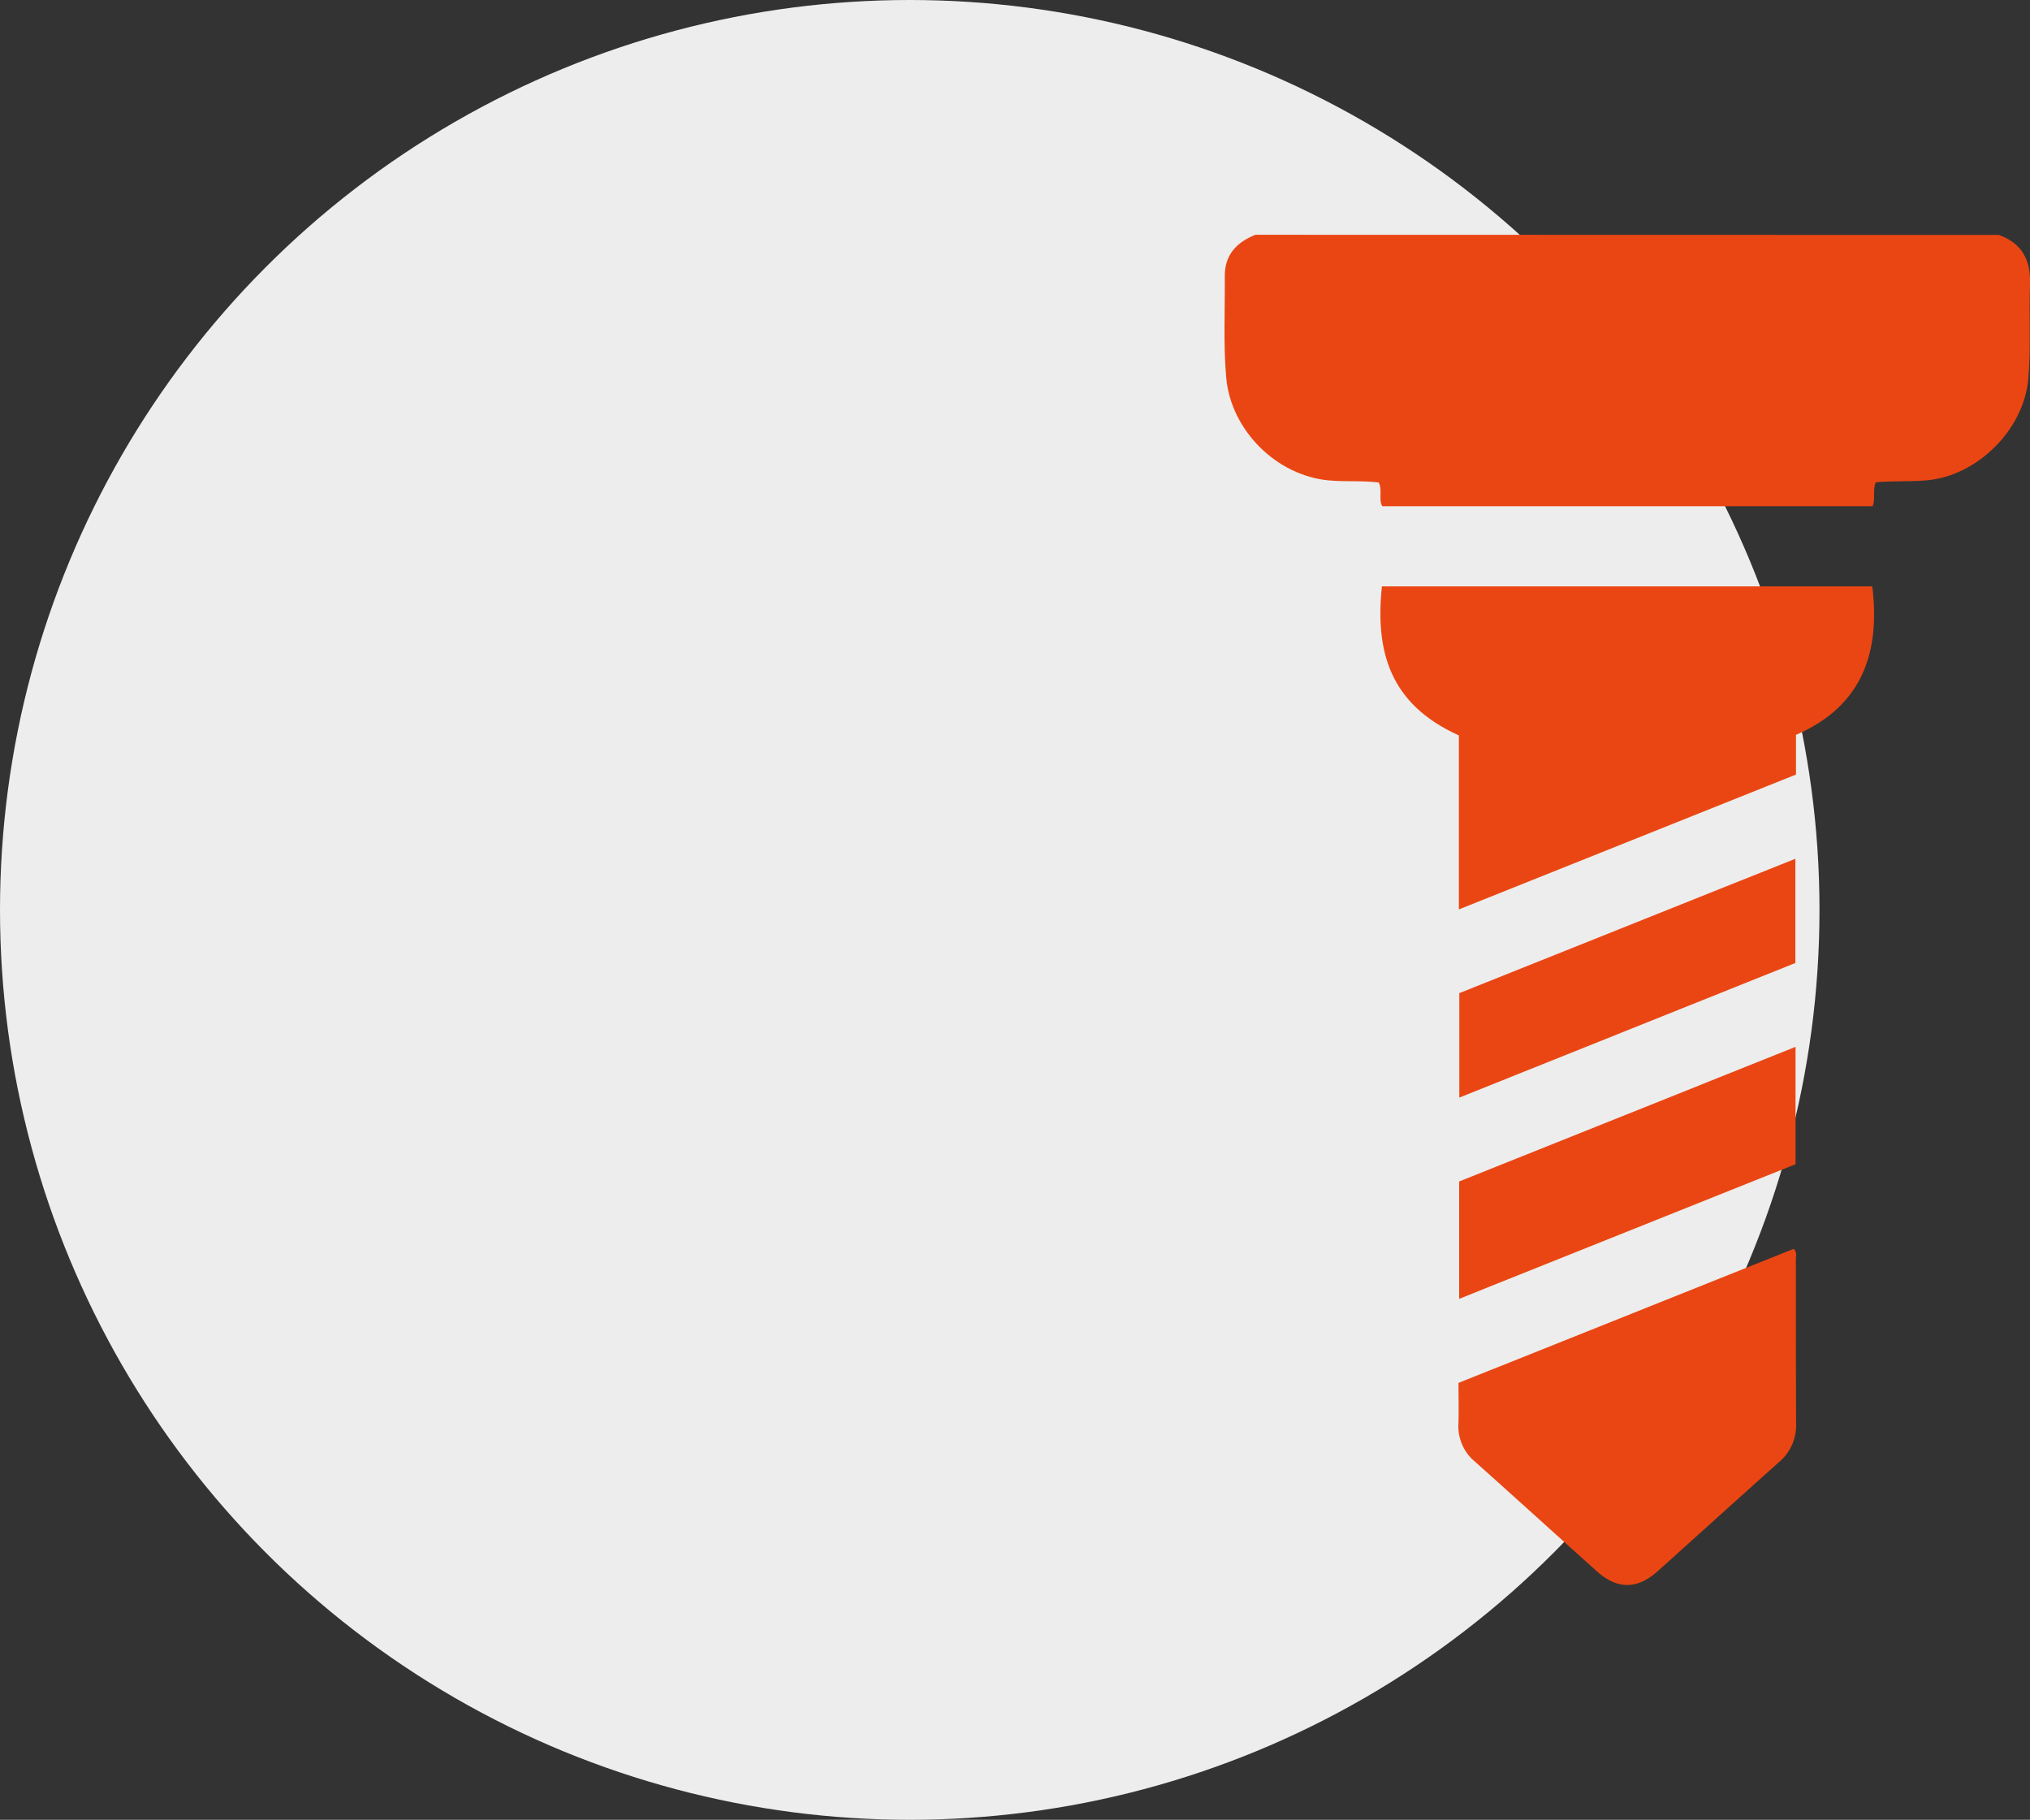
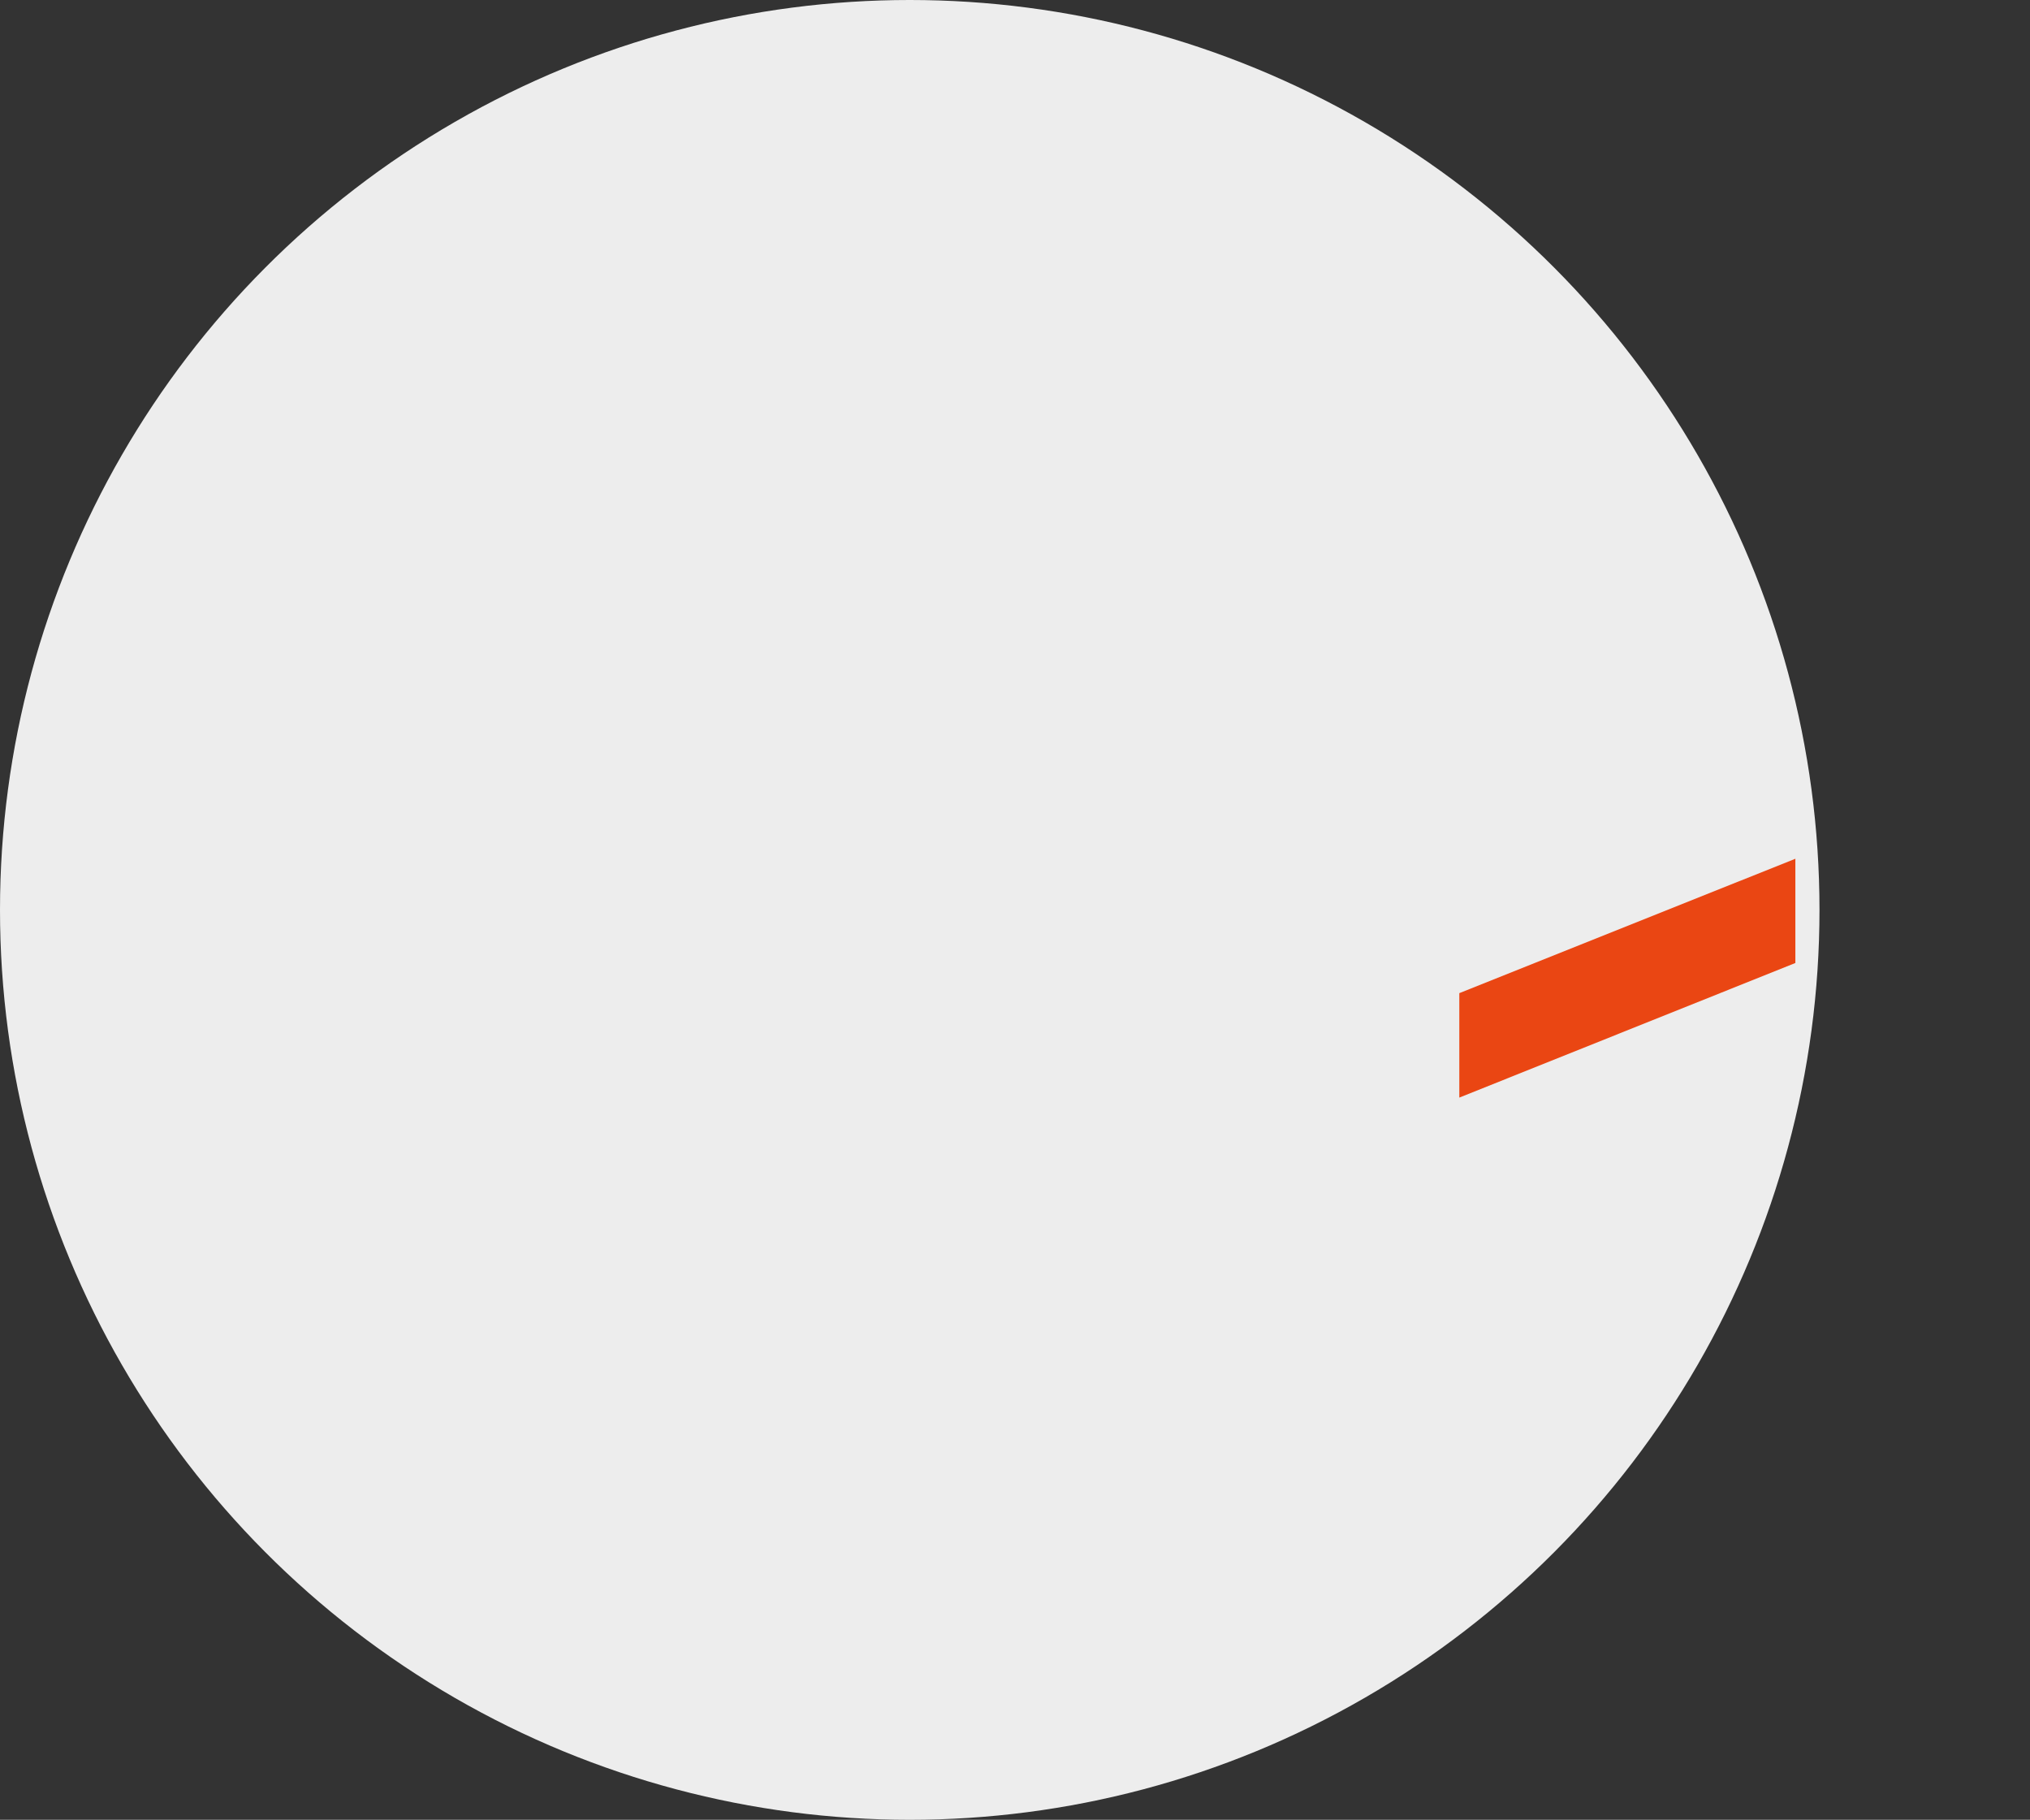
<svg xmlns="http://www.w3.org/2000/svg" id="Слой_1" data-name="Слой 1" viewBox="0 0 588.24 527.24">
  <rect x="0" y="0" width="588.24" height="527.24" fill="#333333" stroke="none" />
  <defs>
    <style>.cls-1{fill:#ededed;}.cls-2{fill:#ea4613;}</style>
  </defs>
  <title>Безымянный-8</title>
  <circle class="cls-1" cx="263.62" cy="263.62" r="263.62" />
-   <path class="cls-2" d="M579.25,68.07c6.68,2.42,9.24,7.33,9,14.24-.35,9.14.31,18.3-.5,27.45-1.29,14.73-14.77,28.15-29.52,29.41-4.91.43-9.85.11-14.68.56-1,2.33,0,4.58-.91,6.94H400.54c-1.15-2.09.11-4.54-1-6.88-4.69-.58-9.51-.18-14.3-.59-15.27-1.3-28.58-14.52-29.92-29.82-.85-9.79-.32-19.58-.41-29.36-.05-6.14,3.4-9.85,8.9-12Z" transform="translate(0)" />
-   <path class="cls-2" d="M520.43,212.91v11.5l-97.69,39.07V213.07c-20.38-9.2-24.19-24.77-22.31-43.18H542.54C544.8,188.32,540.15,204.4,520.43,212.91Z" transform="translate(0)" />
-   <path class="cls-2" d="M422.63,400.66l97.14-38.84c1,1,.63,2.05.63,3,0,15.91,0,31.81.06,47.71a13.86,13.86,0,0,1-4.93,11.06c-11.77,10.5-23.45,21.11-35.2,31.64-5.92,5.31-11.69,5.3-17.62,0-11.75-10.53-23.42-21.14-35.19-31.65a13.34,13.34,0,0,1-4.91-11.05C422.75,408.68,422.63,404.86,422.63,400.66Z" transform="translate(0)" />
-   <path class="cls-2" d="M520.3,303.3v34l-97.47,39v-34Z" transform="translate(0)" />
  <path class="cls-2" d="M520.25,248.8V279L422.87,318V287.74Z" transform="translate(0)" />
</svg>